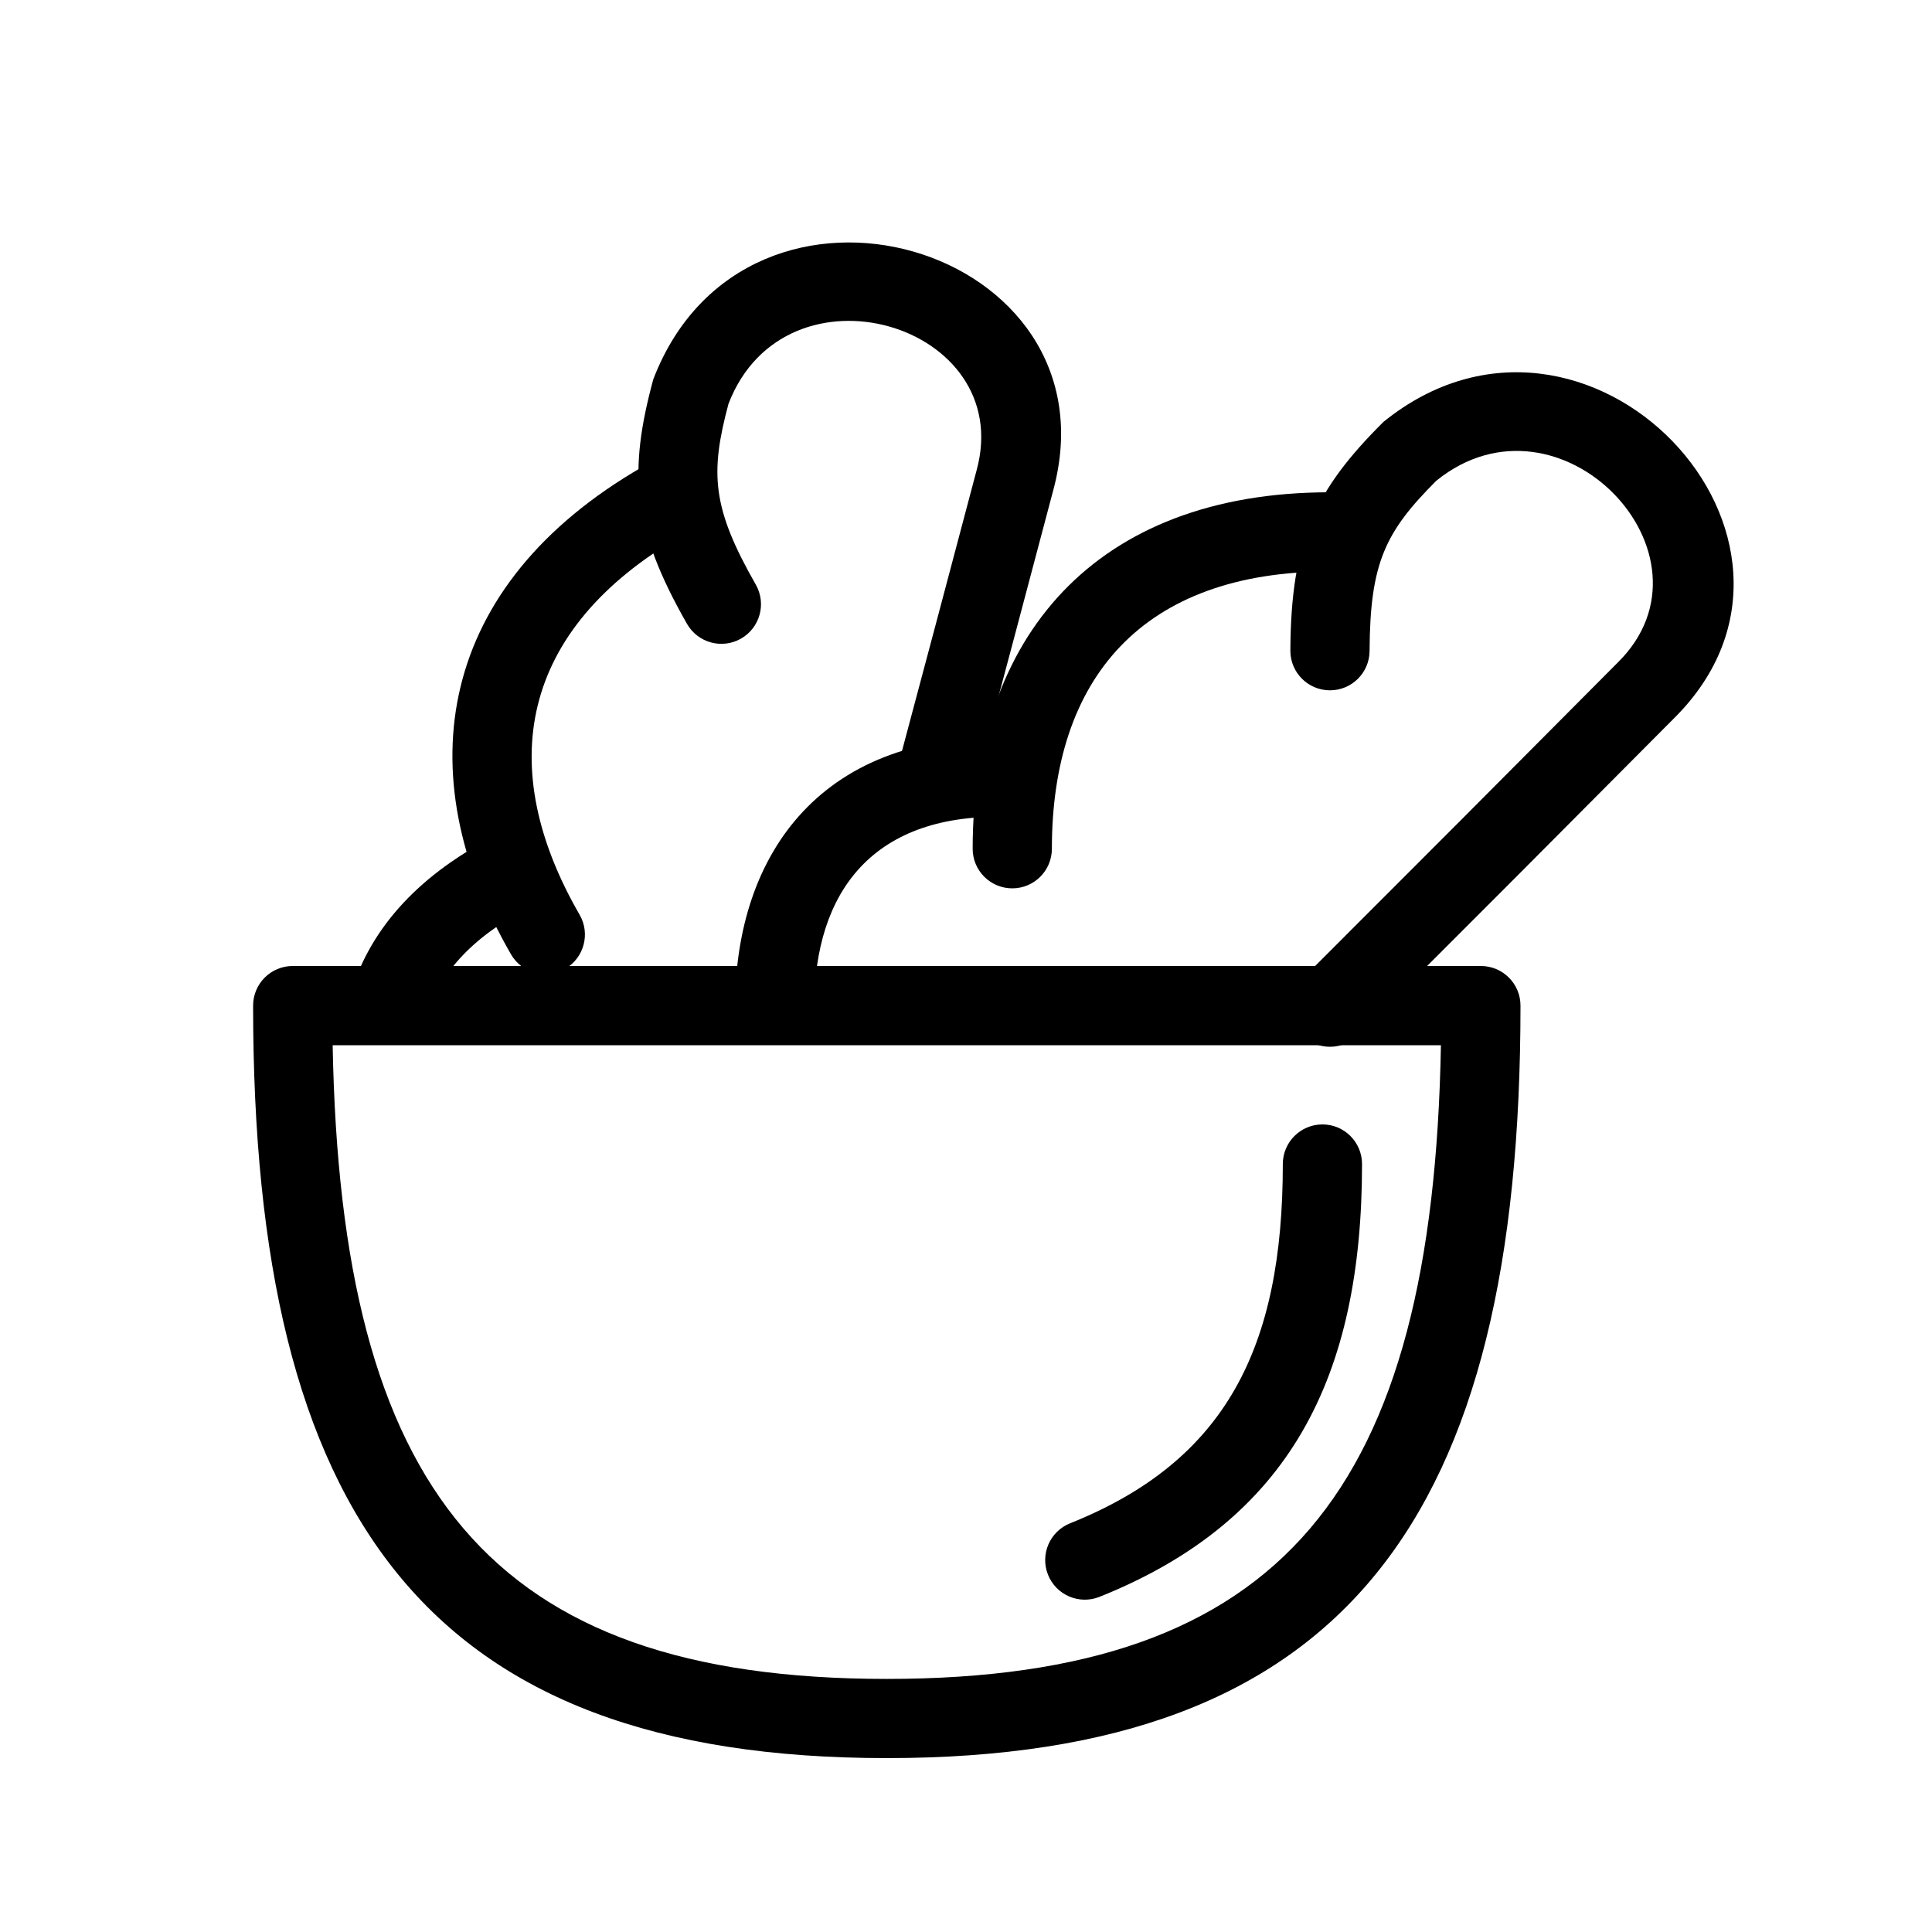
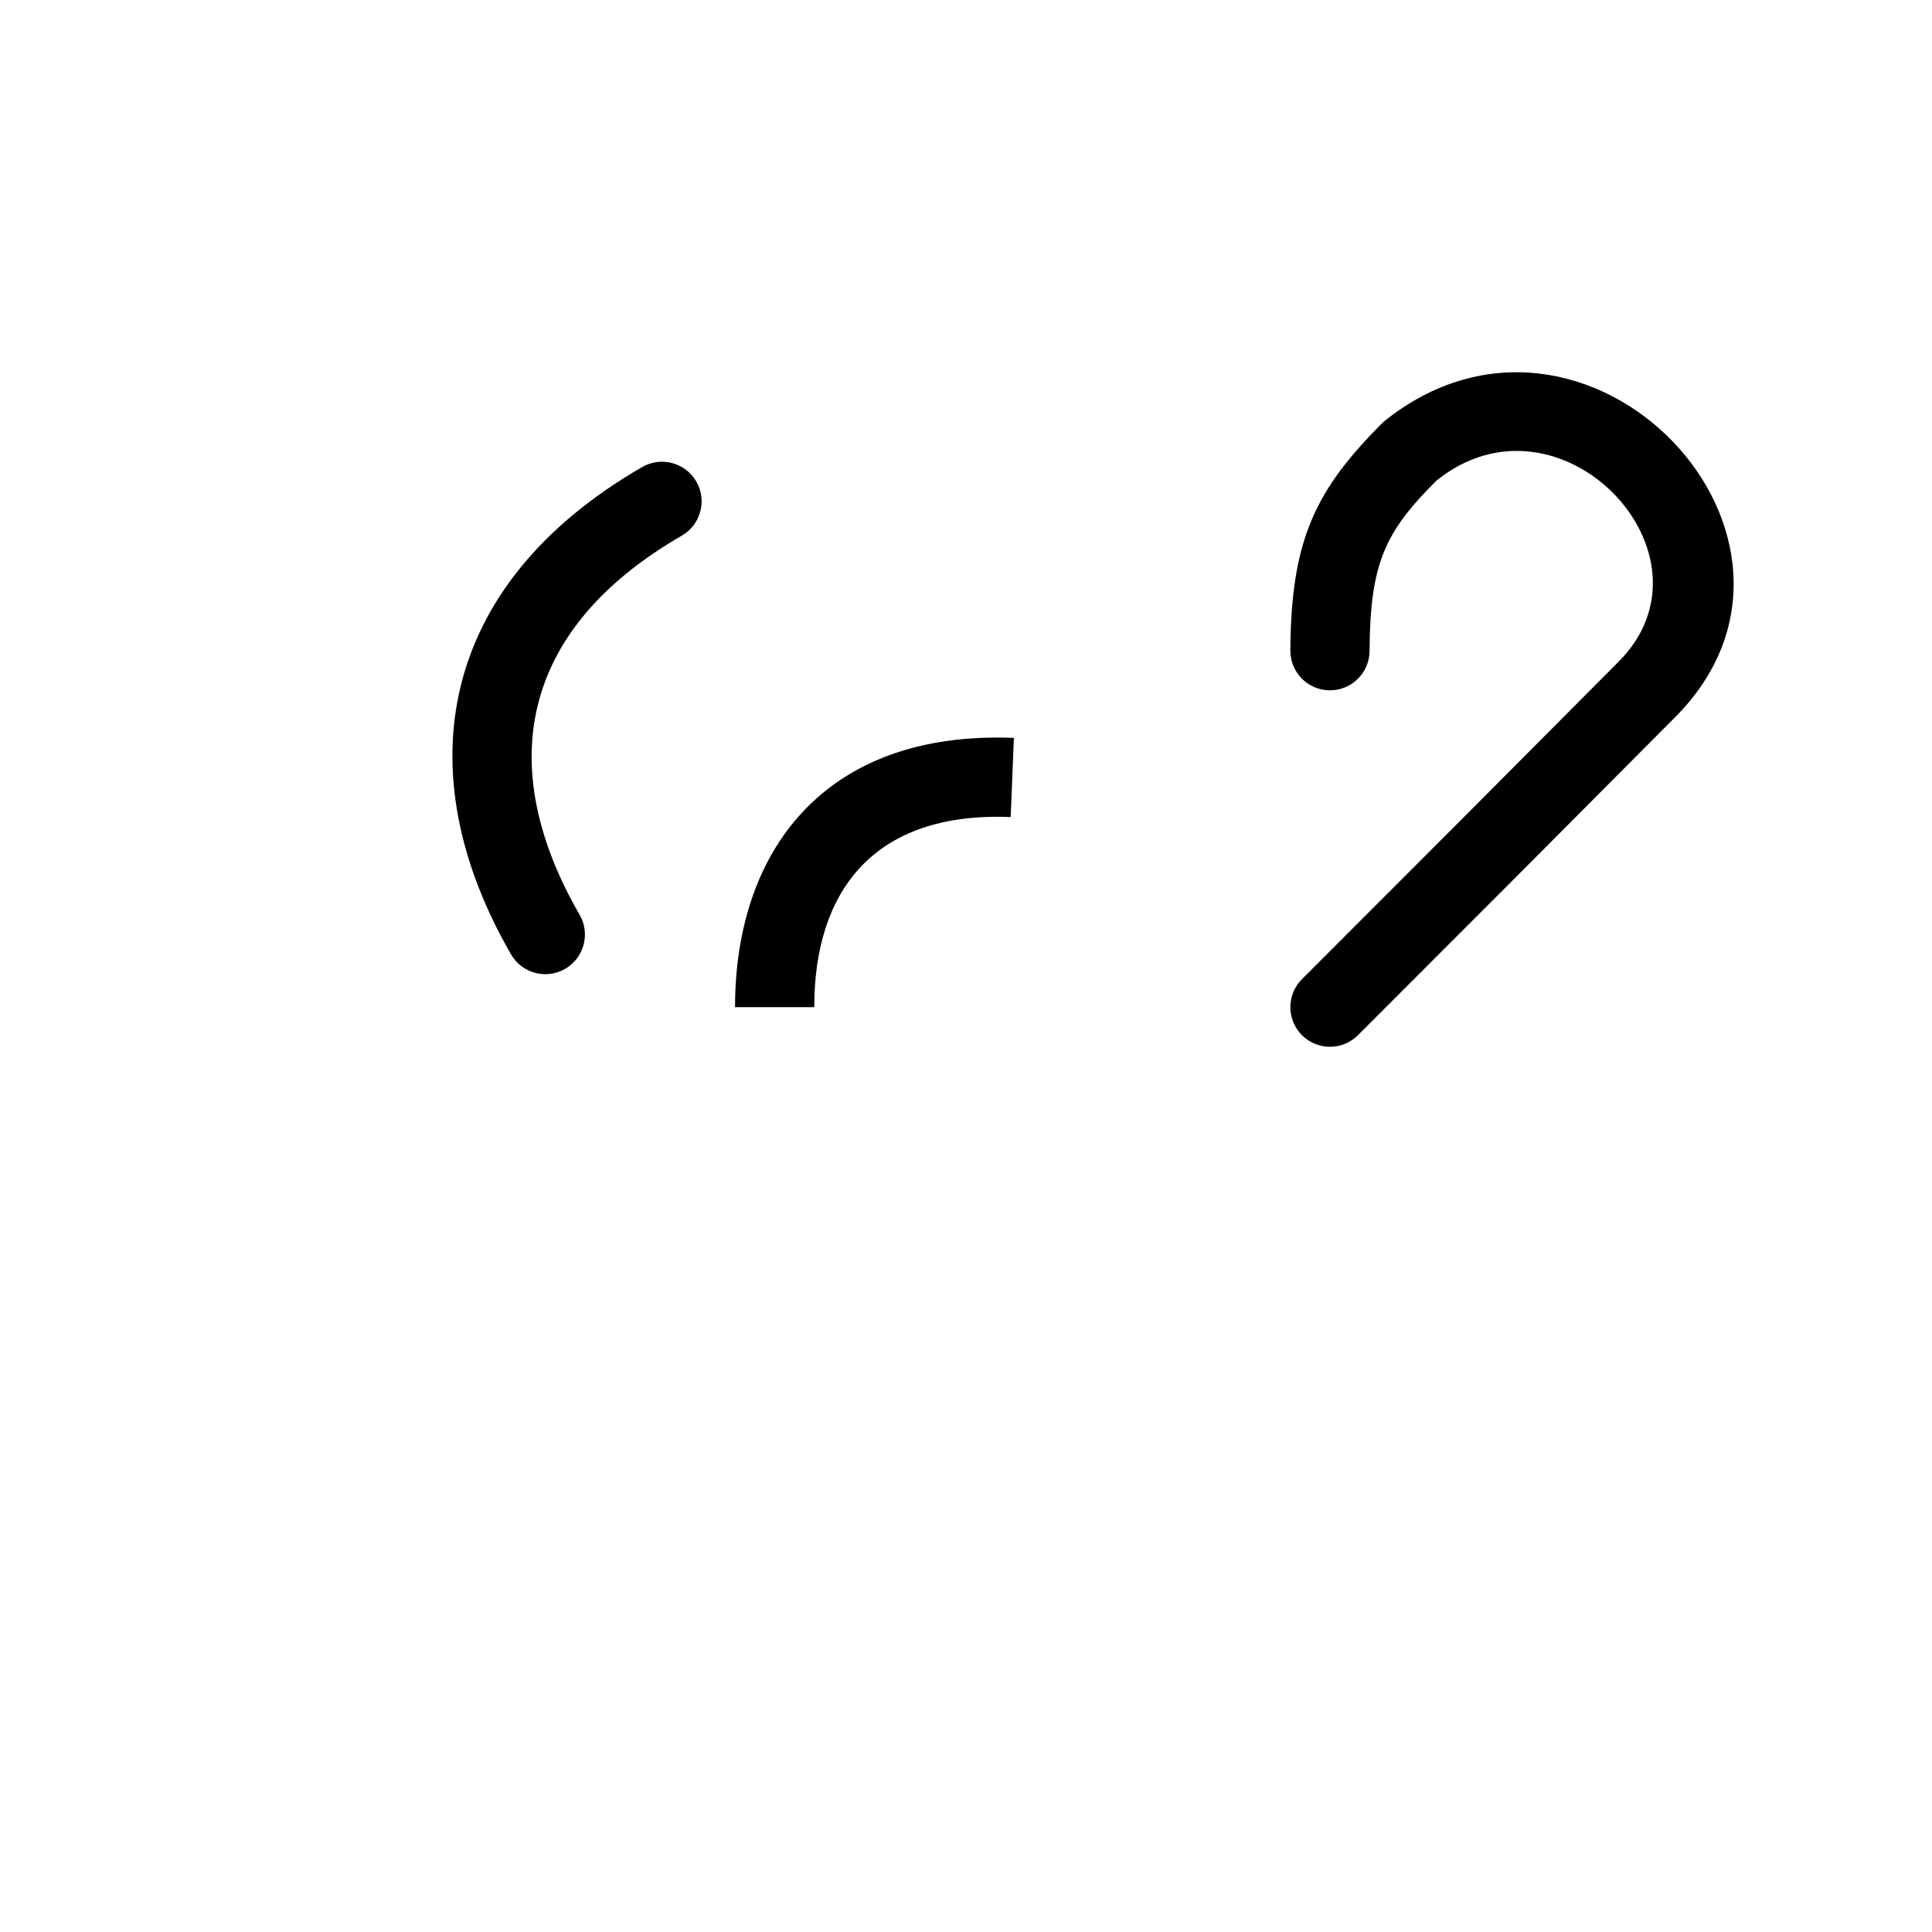
<svg xmlns="http://www.w3.org/2000/svg" fill="#000000" width="800px" height="800px" version="1.1" viewBox="144 144 512 512">
  <g>
-     <path d="m379.01 588.93c105.48 0 144.7-50.312 146.85-167.93h-293.7c2.144 117.62 41.367 167.93 146.85 167.93zm-157.44-188.93h314.88c5.797 0 10.496 4.699 10.496 10.496 0 135.52-46.012 199.42-167.93 199.42-121.93 0-167.94-63.902-167.94-199.42 0-5.797 4.699-10.496 10.496-10.496z" />
-     <path d="m483.96 452.48c0-5.797 4.699-10.496 10.496-10.496 5.797 0 10.496 4.699 10.496 10.496 0 56.355-19.07 94.504-69.574 114.7-5.379 2.152-11.488-0.465-13.641-5.848-2.152-5.383 0.465-11.488 5.848-13.641 41.34-16.539 56.375-46.617 56.375-95.215z" />
-     <path d="m503.87 418.34c-4.102 4.094-10.746 4.09-14.844-0.012-4.094-4.102-4.09-10.75 0.012-14.844 28.02-27.98 55.926-55.961 83.773-83.992 28.539-28.316-15.391-74.559-48.16-48.105-13.551 13.551-17.582 21.77-17.699 45.113-0.031 5.797-4.754 10.473-10.551 10.441-5.797-0.027-10.473-4.75-10.441-10.547 0.148-29.395 6.652-42.656 24.664-60.586 53.84-43.582 124.81 31.117 77.027 78.531-27.816 28-55.742 56-83.781 84z" />
-     <path d="m496.45 274.46c5.797 0 10.496 4.699 10.496 10.496s-4.699 10.496-10.496 10.496c-49.906 0-73.691 28.488-73.691 73.473 0 5.797-4.699 10.496-10.496 10.496s-10.496-4.699-10.496-10.496c0-55.828 32.266-94.465 94.684-94.465z" />
+     <path d="m503.87 418.34c-4.102 4.094-10.746 4.09-14.844-0.012-4.094-4.102-4.09-10.75 0.012-14.844 28.02-27.98 55.926-55.961 83.773-83.992 28.539-28.316-15.391-74.559-48.16-48.105-13.551 13.551-17.582 21.77-17.699 45.113-0.031 5.797-4.754 10.473-10.551 10.441-5.797-0.027-10.473-4.75-10.441-10.547 0.148-29.395 6.652-42.656 24.664-60.586 53.84-43.582 124.81 31.117 77.027 78.531-27.816 28-55.742 56-83.781 84" />
    <path d="m412.69 339.55-0.844 20.977c-36.516-1.469-52.059 19.84-52.059 50.375h-20.992c0-41.152 23.504-73.379 73.895-71.352z" />
-     <path d="m402.2 352.63c-1.496 5.602-7.25 8.926-12.852 7.43-5.602-1.5-8.926-7.25-7.43-12.852 7.008-26.211 13.969-52.395 20.906-78.629 10.555-38.789-50.609-56.871-65.762-17.578-4.961 18.512-4.344 27.641 7.227 47.918 2.875 5.035 1.121 11.445-3.914 14.32-5.035 2.871-11.445 1.121-14.316-3.914-14.57-25.531-15.566-40.27-8.934-64.801 24.836-64.664 123.65-35.457 105.97 29.496-6.918 26.176-13.887 52.379-20.898 78.609z" />
    <path d="m314.19 267.77c5.019-2.898 11.438-1.18 14.336 3.84 2.898 5.023 1.18 11.441-3.84 14.34-43.219 24.953-49.578 61.516-27.082 100.47 2.898 5.023 1.176 11.441-3.844 14.34-5.019 2.898-11.438 1.18-14.336-3.844-27.914-48.348-19.293-97.938 34.766-129.15z" />
-     <path d="m274.19 366.02 9.758 18.586c-15.367 8.066-23.867 17.934-27.051 29.227l-20.207-5.691c4.812-17.082 17.219-31.473 37.5-42.121z" />
  </g>
</svg>